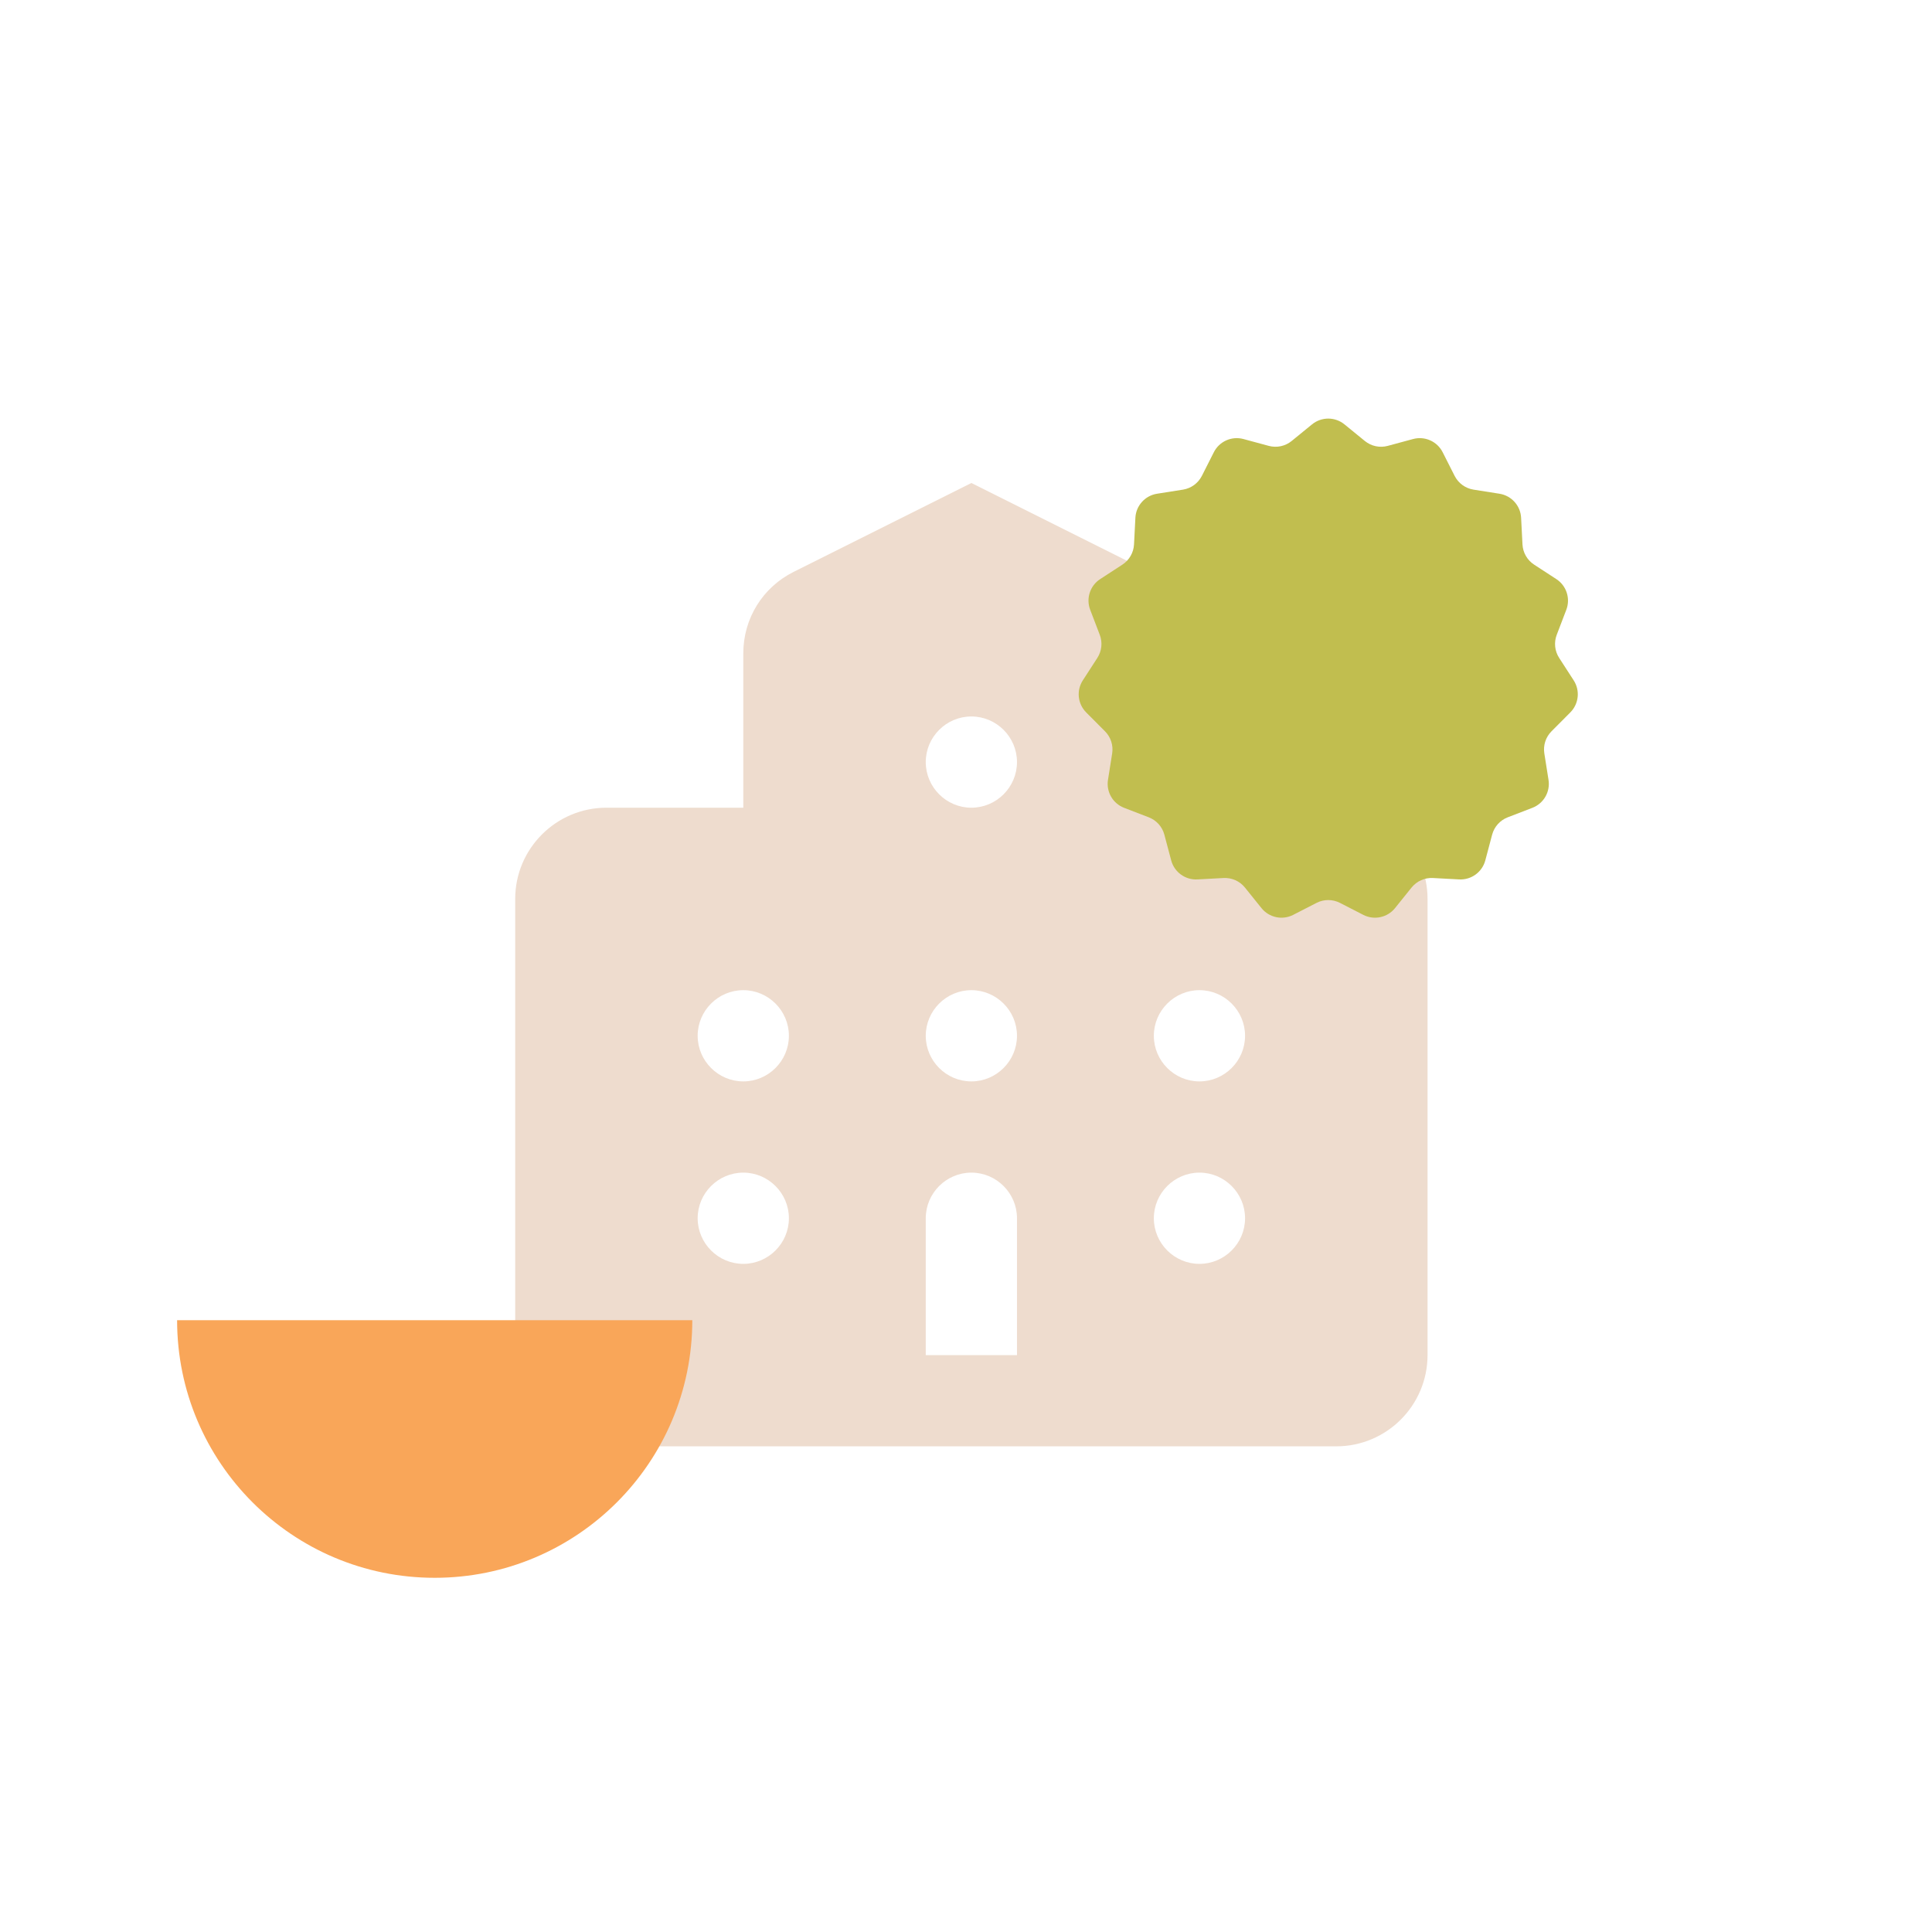
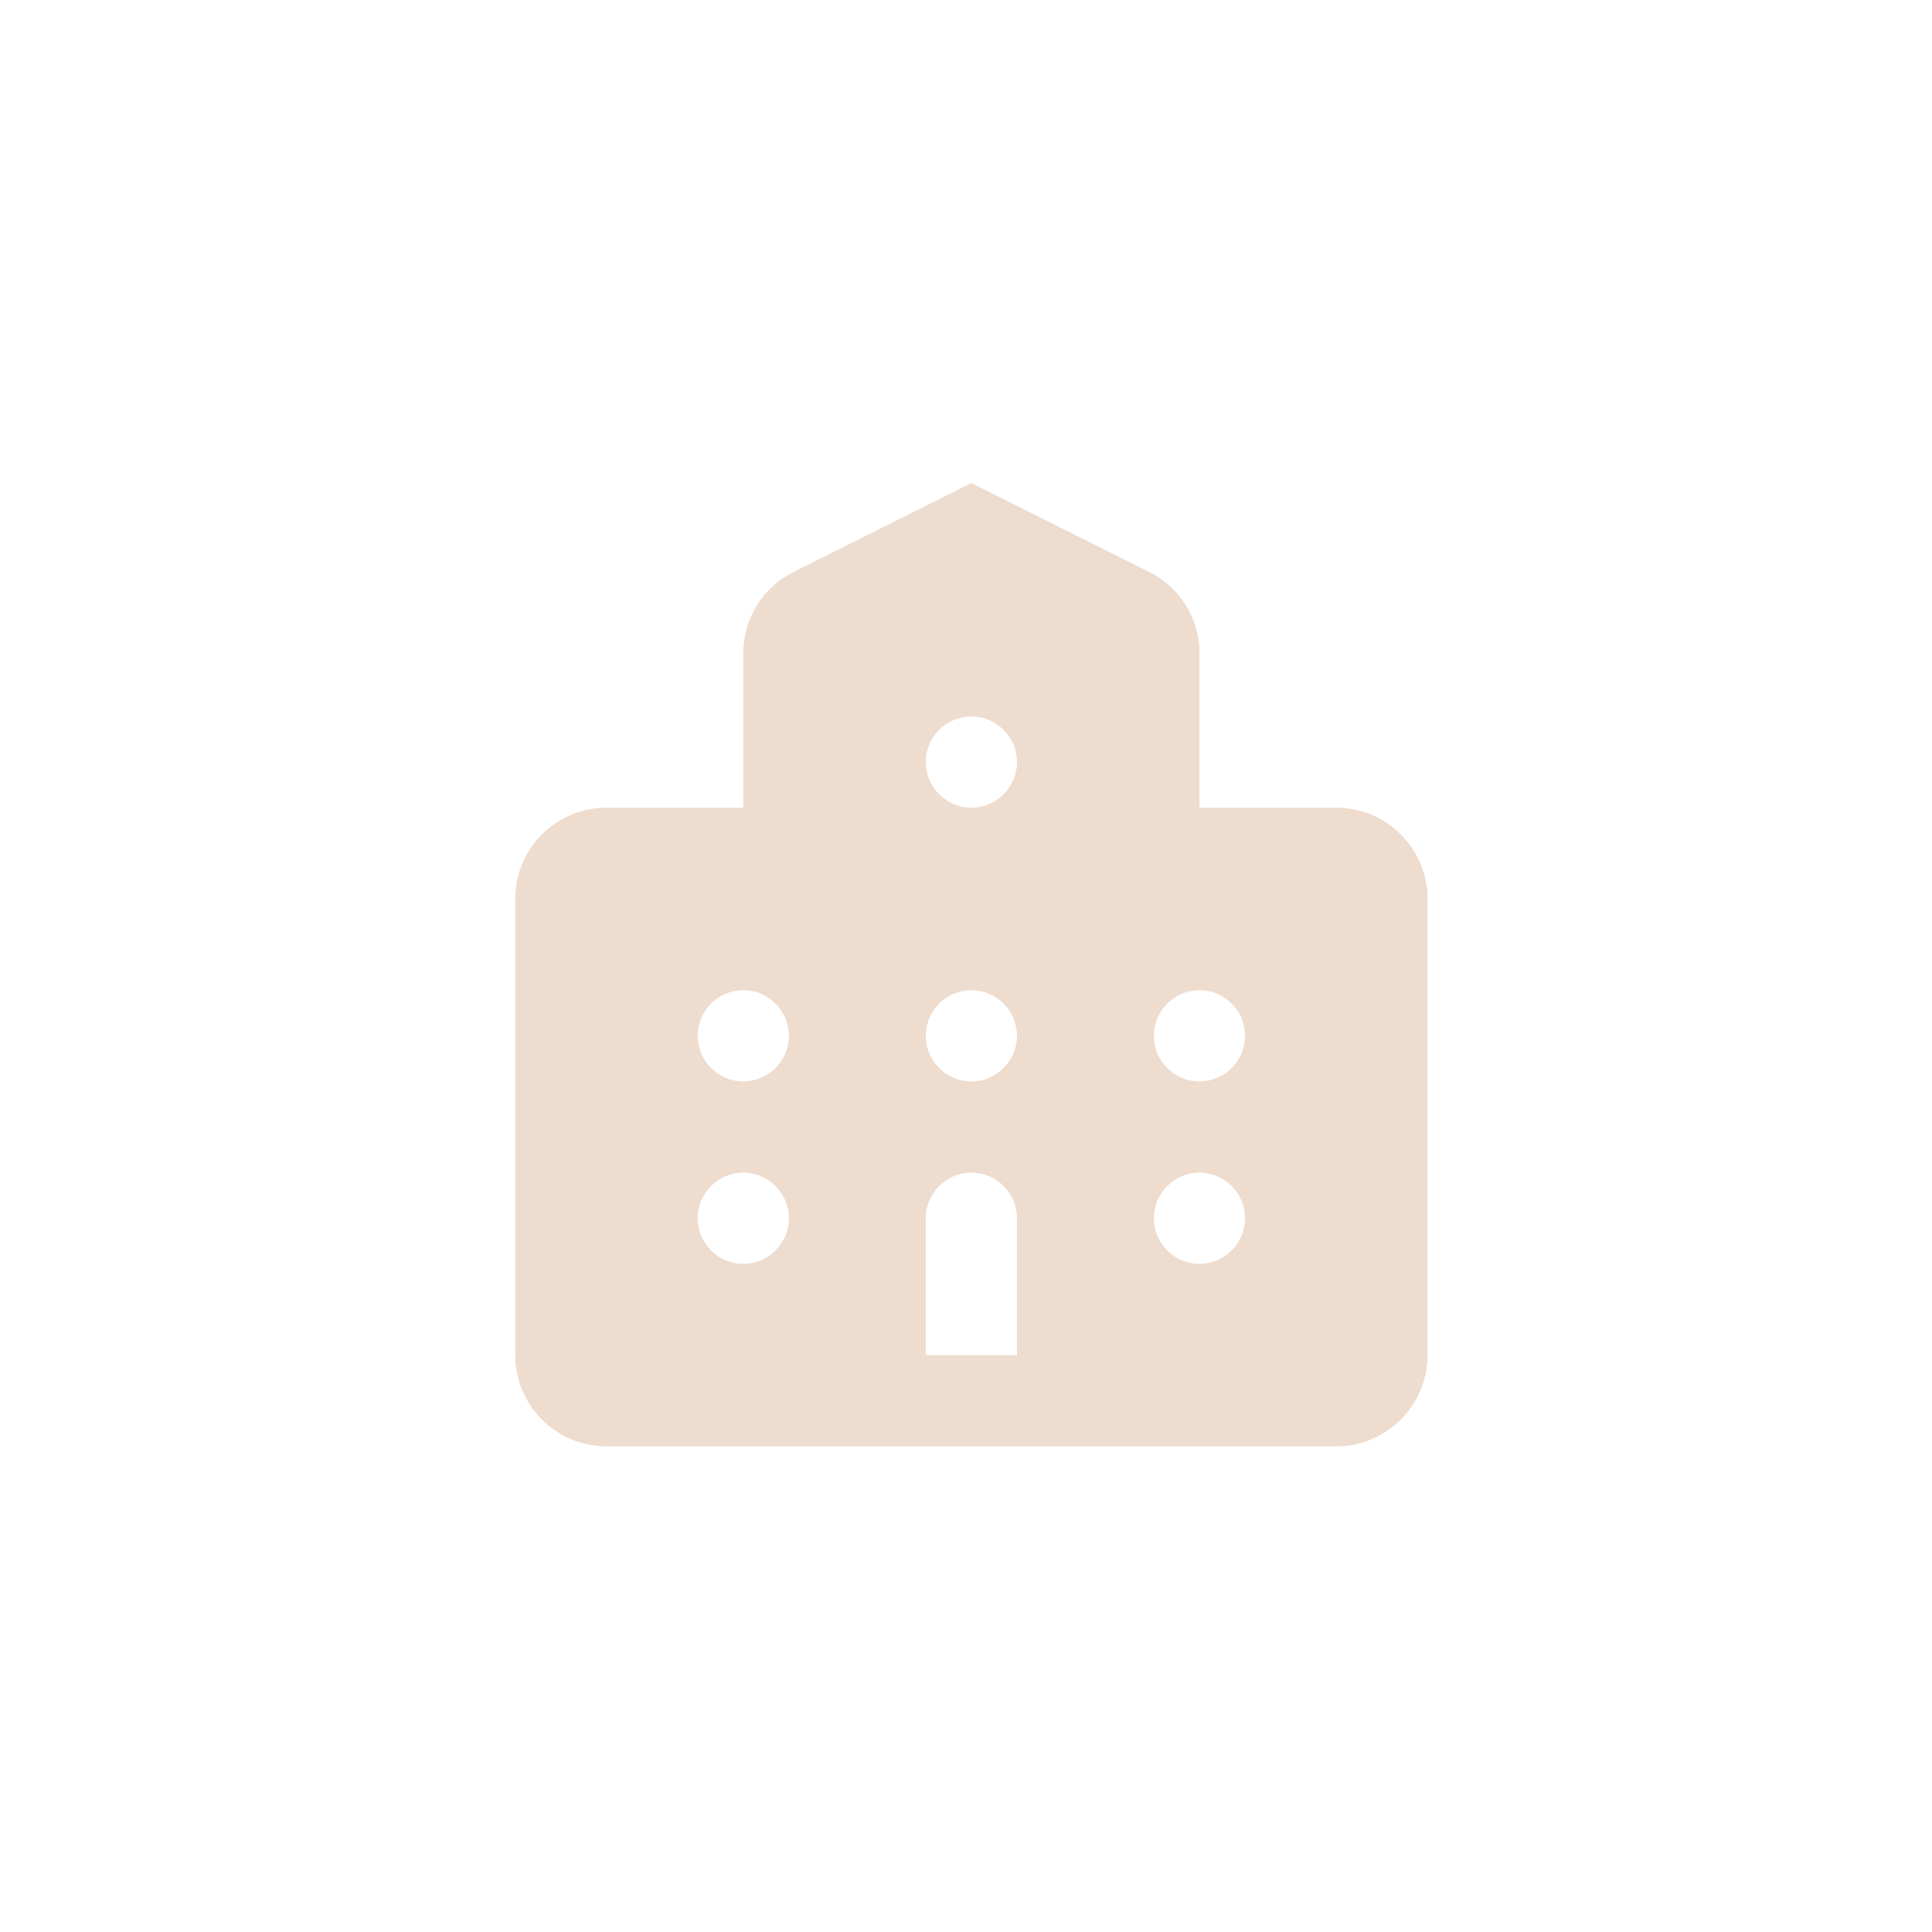
<svg xmlns="http://www.w3.org/2000/svg" width="120" height="120" viewBox="0 0 120 120" fill="none">
  <rect width="120" height="120" fill="white" />
  <path d="M83 50.168L74.5 50.173V40.585C74.5 38.421 73.299 36.48 71.369 35.517L60.333 30L49.3 35.517C47.368 36.48 46.167 38.421 46.167 40.585V50.168H37.667C34.541 50.168 32 52.709 32 55.834V84.168C32 87.293 34.541 89.834 37.667 89.834H83C86.125 89.834 88.667 87.293 88.667 84.168V55.834C88.667 52.709 86.125 50.168 83 50.168ZM46.167 72.834C47.725 72.834 49 74.109 49 75.668C49 77.226 47.725 78.501 46.167 78.501C44.608 78.501 43.333 77.226 43.333 75.668C43.333 74.109 44.608 72.834 46.167 72.834ZM43.333 64.334C43.333 62.776 44.608 61.501 46.167 61.501C47.725 61.501 49 62.776 49 64.334C49 65.893 47.725 67.168 46.167 67.168C44.608 67.168 43.333 65.893 43.333 64.334ZM60.333 50.168C58.775 50.168 57.5 48.893 57.5 47.334C57.5 45.776 58.775 44.501 60.333 44.501C61.892 44.501 63.167 45.776 63.167 47.334C63.167 48.893 61.892 50.168 60.333 50.168ZM63.167 64.334C63.167 65.893 61.892 67.168 60.333 67.168C58.775 67.168 57.5 65.893 57.5 64.334C57.5 62.776 58.775 61.501 60.333 61.501C61.892 61.501 63.167 62.776 63.167 64.334ZM57.5 75.668C57.5 74.109 58.775 72.834 60.333 72.834C61.892 72.834 63.167 74.109 63.167 75.668V84.168H57.5V75.668ZM74.5 67.168C72.942 67.168 71.667 65.893 71.667 64.334C71.667 62.776 72.942 61.501 74.5 61.501C76.058 61.501 77.333 62.776 77.333 64.334C77.333 65.893 76.058 67.168 74.5 67.168ZM77.333 75.668C77.333 77.226 76.058 78.501 74.5 78.501C72.942 78.501 71.667 77.226 71.667 75.668C71.667 74.109 72.942 72.834 74.5 72.834C76.058 72.834 77.333 74.109 77.333 75.668Z" fill="#EEDCCE" />
-   <path fill-rule="evenodd" clip-rule="evenodd" d="M11 82C11 90.837 18.163 98 27 98C35.837 98 43 90.837 43 82L11 82Z" fill="#F9A659" />
-   <path d="M81.492 26.359C82.079 25.88 82.921 25.88 83.508 26.359L84.772 27.39C85.17 27.715 85.7 27.828 86.196 27.694L87.767 27.269C88.497 27.072 89.265 27.414 89.606 28.088L90.349 29.556C90.58 30.013 91.016 30.331 91.522 30.412L93.137 30.667C93.881 30.785 94.441 31.408 94.479 32.16L94.564 33.816C94.591 34.325 94.859 34.791 95.286 35.07L96.668 35.97C97.297 36.38 97.554 37.174 97.286 37.875L96.692 39.428C96.51 39.904 96.566 40.437 96.842 40.864L97.744 42.258C98.152 42.888 98.065 43.717 97.535 44.249L96.367 45.422C96.007 45.783 95.842 46.293 95.921 46.796L96.181 48.438C96.299 49.181 95.881 49.904 95.18 50.175L93.647 50.765C93.171 50.948 92.811 51.349 92.679 51.843L92.255 53.44C92.061 54.169 91.383 54.663 90.629 54.622L89.001 54.535C88.489 54.508 87.995 54.729 87.674 55.128L86.647 56.405C86.173 56.994 85.35 57.169 84.677 56.824L83.228 56.08C82.771 55.846 82.229 55.846 81.772 56.08L80.323 56.824C79.65 57.169 78.827 56.994 78.353 56.405L77.326 55.128C77.005 54.729 76.511 54.508 75.999 54.535L74.371 54.622C73.617 54.663 72.939 54.169 72.745 53.44L72.32 51.843C72.189 51.349 71.829 50.948 71.353 50.765L69.82 50.175C69.118 49.904 68.701 49.181 68.819 48.438L69.079 46.796C69.158 46.293 68.993 45.783 68.633 45.422L67.465 44.249C66.935 43.717 66.848 42.888 67.256 42.258L68.158 40.864C68.434 40.437 68.49 39.904 68.308 39.428L67.714 37.875C67.445 37.174 67.703 36.38 68.332 35.97L69.714 35.07C70.141 34.791 70.409 34.325 70.436 33.816L70.521 32.16C70.559 31.408 71.119 30.785 71.863 30.667L73.478 30.412C73.984 30.331 74.42 30.013 74.651 29.556L75.394 28.088C75.735 27.414 76.503 27.072 77.233 27.269L78.804 27.694C79.3 27.828 79.83 27.715 80.228 27.39L81.492 26.359Z" fill="#C1BE4F" />
</svg>